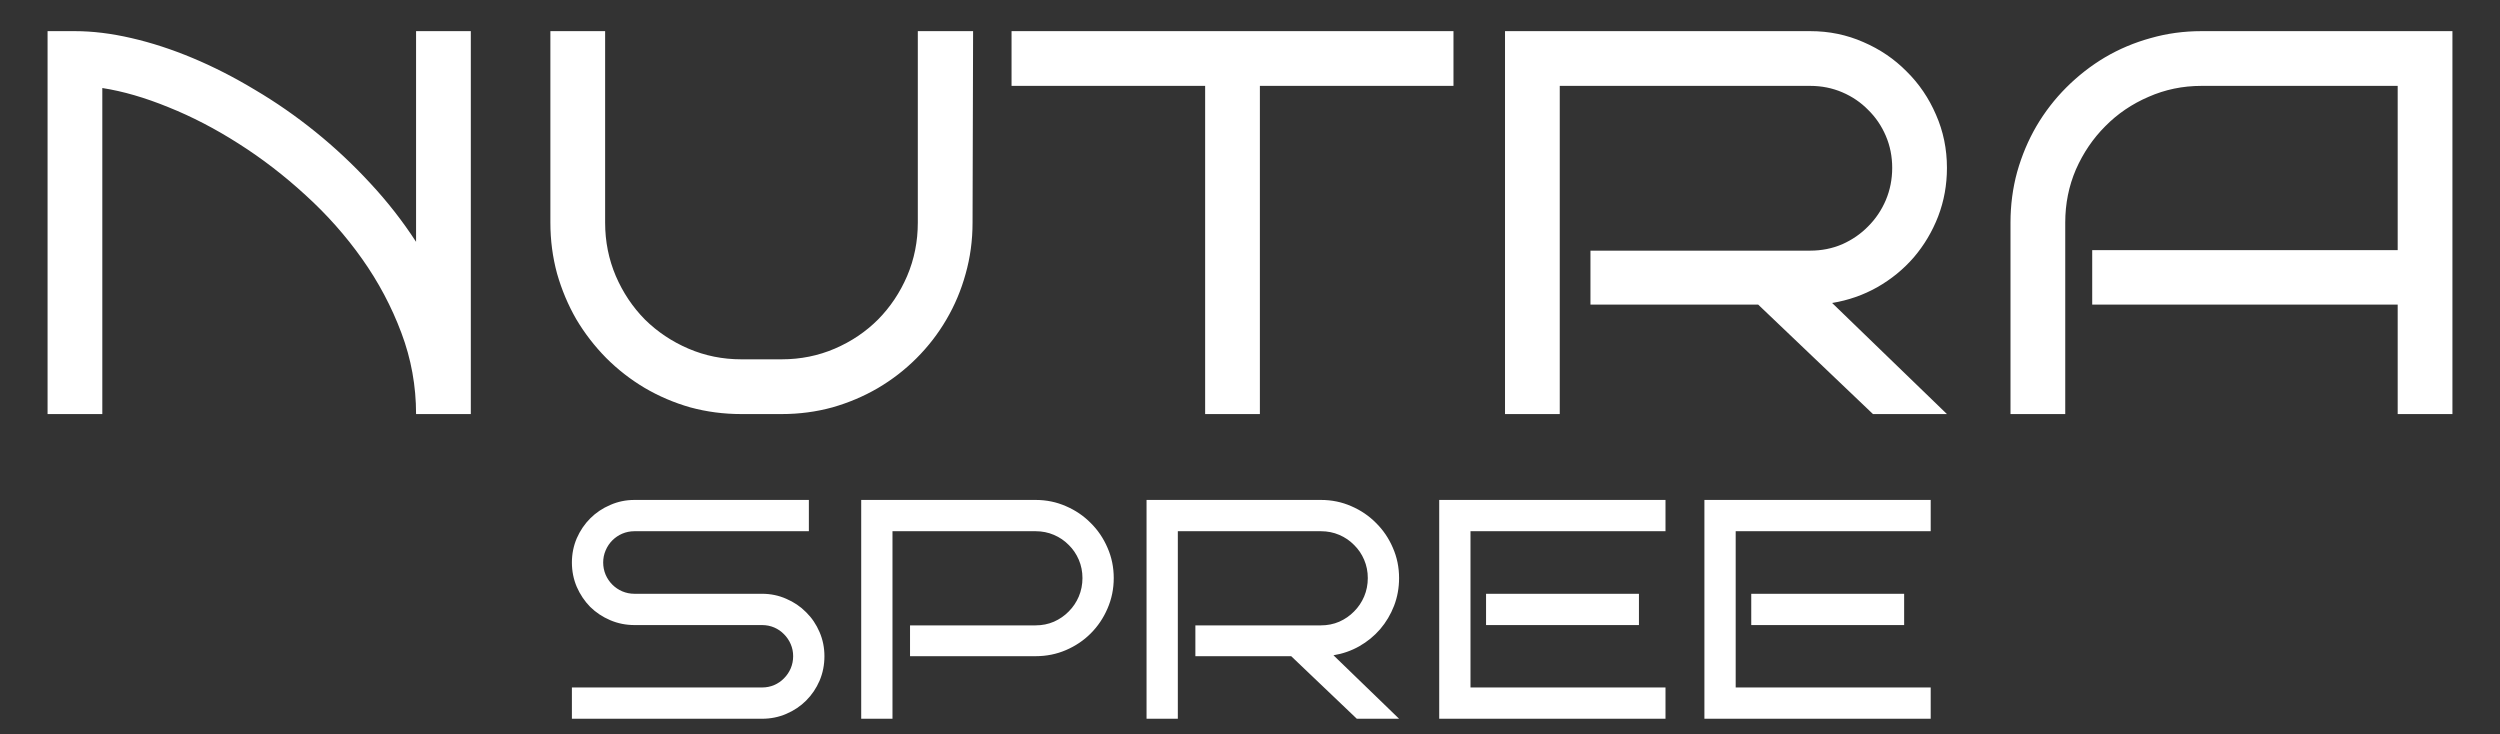
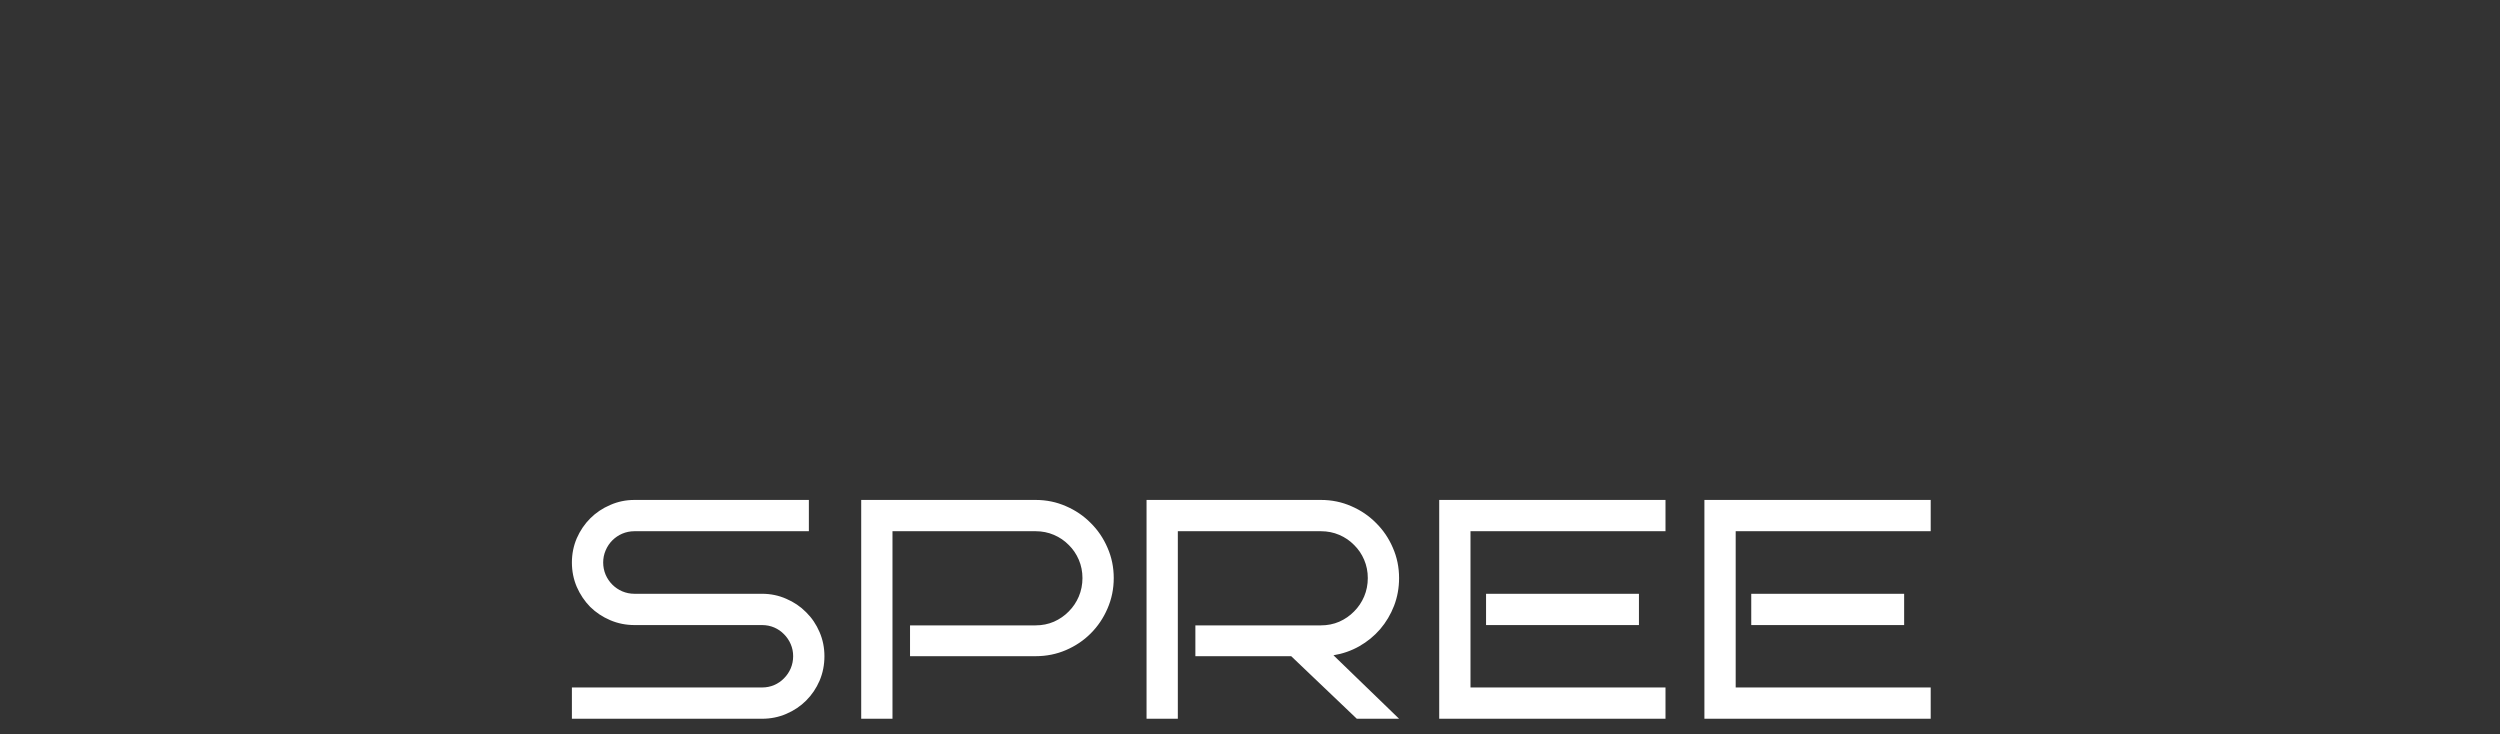
<svg xmlns="http://www.w3.org/2000/svg" width="320" height="94" viewBox="0 0 320 94" fill="none">
  <rect x="0" y="0" width="320" height="94" fill="#333333" stroke="none" />
-   <path d="M13.096 53H6.089V3.986H9.575C11.854 3.986 14.269 4.283 16.821 4.875C19.396 5.467 22.017 6.322 24.683 7.438C27.349 8.555 30.003 9.911 32.647 11.506C35.312 13.078 37.887 14.867 40.371 16.872C42.855 18.877 45.19 21.065 47.378 23.435C49.565 25.782 51.525 28.288 53.257 30.954V3.986H60.264V53H53.257C53.257 49.4 52.63 45.936 51.377 42.609C50.124 39.26 48.449 36.104 46.352 33.142C44.256 30.179 41.841 27.456 39.106 24.973C36.372 22.466 33.512 20.267 30.527 18.376C27.565 16.485 24.58 14.935 21.572 13.727C18.564 12.497 15.739 11.677 13.096 11.267V53ZM124.556 3.986L124.487 28.493C124.487 30.772 124.191 32.959 123.599 35.056C123.029 37.129 122.209 39.078 121.138 40.9C120.09 42.7 118.813 44.352 117.31 45.856C115.828 47.338 114.176 48.614 112.354 49.685C110.553 50.733 108.617 51.553 106.543 52.145C104.469 52.715 102.305 53 100.049 53H94.888C92.632 53 90.456 52.715 88.359 52.145C86.286 51.553 84.338 50.721 82.515 49.65C80.715 48.579 79.074 47.303 77.593 45.822C76.112 44.318 74.836 42.666 73.765 40.866C72.716 39.043 71.896 37.095 71.304 35.022C70.734 32.925 70.449 30.749 70.449 28.493V3.986H77.456V28.493C77.456 30.909 77.912 33.187 78.823 35.329C79.735 37.448 80.977 39.305 82.549 40.9C84.144 42.473 86.001 43.715 88.12 44.626C90.239 45.537 92.495 45.993 94.888 45.993H100.049C102.464 45.993 104.731 45.537 106.851 44.626C108.97 43.715 110.815 42.473 112.388 40.9C113.96 39.305 115.202 37.448 116.113 35.329C117.025 33.187 117.48 30.909 117.48 28.493V3.986H124.487H124.556ZM161.265 53H154.258V10.993H129.478V3.986H186.045V10.993H161.265V53ZM249.209 53H239.741L225.044 38.986H203.579V32.082H231.709C233.167 32.082 234.535 31.809 235.811 31.262C237.087 30.692 238.192 29.929 239.126 28.972C240.083 28.015 240.835 26.898 241.382 25.622C241.929 24.323 242.202 22.945 242.202 21.486C242.202 20.028 241.929 18.661 241.382 17.385C240.835 16.109 240.083 15.004 239.126 14.069C238.192 13.112 237.087 12.36 235.811 11.813C234.535 11.267 233.167 10.993 231.709 10.993H199.648V53H192.642V3.986H231.709C234.124 3.986 236.392 4.453 238.511 5.388C240.63 6.299 242.476 7.552 244.048 9.147C245.643 10.72 246.896 12.565 247.808 14.685C248.742 16.804 249.209 19.071 249.209 21.486C249.209 23.674 248.833 25.747 248.081 27.707C247.329 29.644 246.292 31.387 244.971 32.937C243.649 34.463 242.088 35.739 240.288 36.765C238.511 37.767 236.585 38.44 234.512 38.781L249.209 53ZM313.911 53H306.904V38.986H267.803V32.014H306.904V10.993H281.782C279.39 10.993 277.134 11.46 275.015 12.395C272.896 13.306 271.05 14.559 269.478 16.154C267.905 17.727 266.652 19.572 265.718 21.691C264.806 23.811 264.351 26.078 264.351 28.493V53H257.344V28.493C257.344 26.237 257.629 24.073 258.198 21.999C258.791 19.903 259.611 17.954 260.659 16.154C261.73 14.331 263.006 12.679 264.487 11.198C265.991 9.694 267.643 8.407 269.443 7.336C271.266 6.265 273.215 5.445 275.288 4.875C277.362 4.283 279.526 3.986 281.782 3.986H313.911V53Z" fill="white" />
  <path d="M105.527 83.992C105.527 85.112 105.319 86.16 104.902 87.137C104.486 88.1 103.913 88.947 103.184 89.676C102.467 90.392 101.621 90.958 100.645 91.375C99.681 91.792 98.646 92 97.539 92H73.203V87.996H97.539C98.099 87.996 98.62 87.892 99.102 87.684C99.583 87.475 100 87.189 100.352 86.824C100.716 86.46 101.003 86.037 101.211 85.555C101.419 85.06 101.523 84.539 101.523 83.992C101.523 83.445 101.419 82.931 101.211 82.449C101.003 81.967 100.716 81.544 100.352 81.18C100 80.815 99.583 80.529 99.102 80.32C98.62 80.112 98.099 80.008 97.539 80.008H81.211C80.117 80.008 79.082 79.799 78.106 79.383C77.129 78.966 76.276 78.4 75.547 77.684C74.831 76.954 74.258 76.102 73.828 75.125C73.412 74.148 73.203 73.107 73.203 72C73.203 70.906 73.412 69.871 73.828 68.894C74.258 67.918 74.831 67.072 75.547 66.356C76.276 65.626 77.129 65.053 78.106 64.637C79.082 64.207 80.117 63.992 81.211 63.992H103.535V67.996H81.211C80.664 67.996 80.143 68.1 79.648 68.309C79.167 68.517 78.743 68.803 78.379 69.168C78.014 69.533 77.728 69.962 77.519 70.457C77.311 70.939 77.207 71.453 77.207 72C77.207 72.547 77.311 73.068 77.519 73.562C77.728 74.044 78.014 74.467 78.379 74.832C78.743 75.197 79.167 75.483 79.648 75.691C80.143 75.9 80.664 76.004 81.211 76.004H97.539C98.646 76.004 99.681 76.219 100.645 76.648C101.621 77.065 102.467 77.638 103.184 78.367C103.913 79.083 104.486 79.93 104.902 80.906C105.319 81.87 105.527 82.898 105.527 83.992ZM142.559 73.992C142.559 75.372 142.292 76.674 141.758 77.898C141.237 79.109 140.521 80.171 139.609 81.082C138.711 81.981 137.656 82.69 136.445 83.211C135.234 83.732 133.939 83.992 132.559 83.992H116.484V80.047H132.559C133.392 80.047 134.173 79.891 134.902 79.578C135.632 79.253 136.263 78.816 136.797 78.269C137.344 77.723 137.773 77.085 138.086 76.356C138.398 75.613 138.555 74.826 138.555 73.992C138.555 73.159 138.398 72.378 138.086 71.648C137.773 70.919 137.344 70.288 136.797 69.754C136.263 69.207 135.632 68.777 134.902 68.465C134.173 68.152 133.392 67.996 132.559 67.996H114.238V92H110.234V63.992H132.559C133.939 63.992 135.234 64.259 136.445 64.793C137.656 65.314 138.711 66.03 139.609 66.941C140.521 67.84 141.237 68.894 141.758 70.106C142.292 71.316 142.559 72.612 142.559 73.992ZM179.082 92H173.672L165.273 83.992H153.008V80.047H169.082C169.915 80.047 170.697 79.891 171.426 79.578C172.155 79.253 172.786 78.816 173.32 78.269C173.867 77.723 174.297 77.085 174.609 76.356C174.922 75.613 175.078 74.826 175.078 73.992C175.078 73.159 174.922 72.378 174.609 71.648C174.297 70.919 173.867 70.288 173.32 69.754C172.786 69.207 172.155 68.777 171.426 68.465C170.697 68.152 169.915 67.996 169.082 67.996H150.762V92H146.758V63.992H169.082C170.462 63.992 171.758 64.259 172.969 64.793C174.18 65.314 175.234 66.03 176.133 66.941C177.044 67.84 177.76 68.894 178.281 70.106C178.815 71.316 179.082 72.612 179.082 73.992C179.082 75.242 178.867 76.427 178.438 77.547C178.008 78.654 177.415 79.65 176.66 80.535C175.905 81.408 175.013 82.137 173.984 82.723C172.969 83.296 171.868 83.68 170.684 83.875L179.082 92ZM213.184 92H184.219V63.992H213.184V67.996H188.223V87.996H213.184V92ZM209.785 80.008H190.215V76.004H209.785V80.008ZM247.129 92H218.164V63.992H247.129V67.996H222.168V87.996H247.129V92ZM243.73 80.008H224.16V76.004H243.73V80.008Z" fill="white" />
</svg>